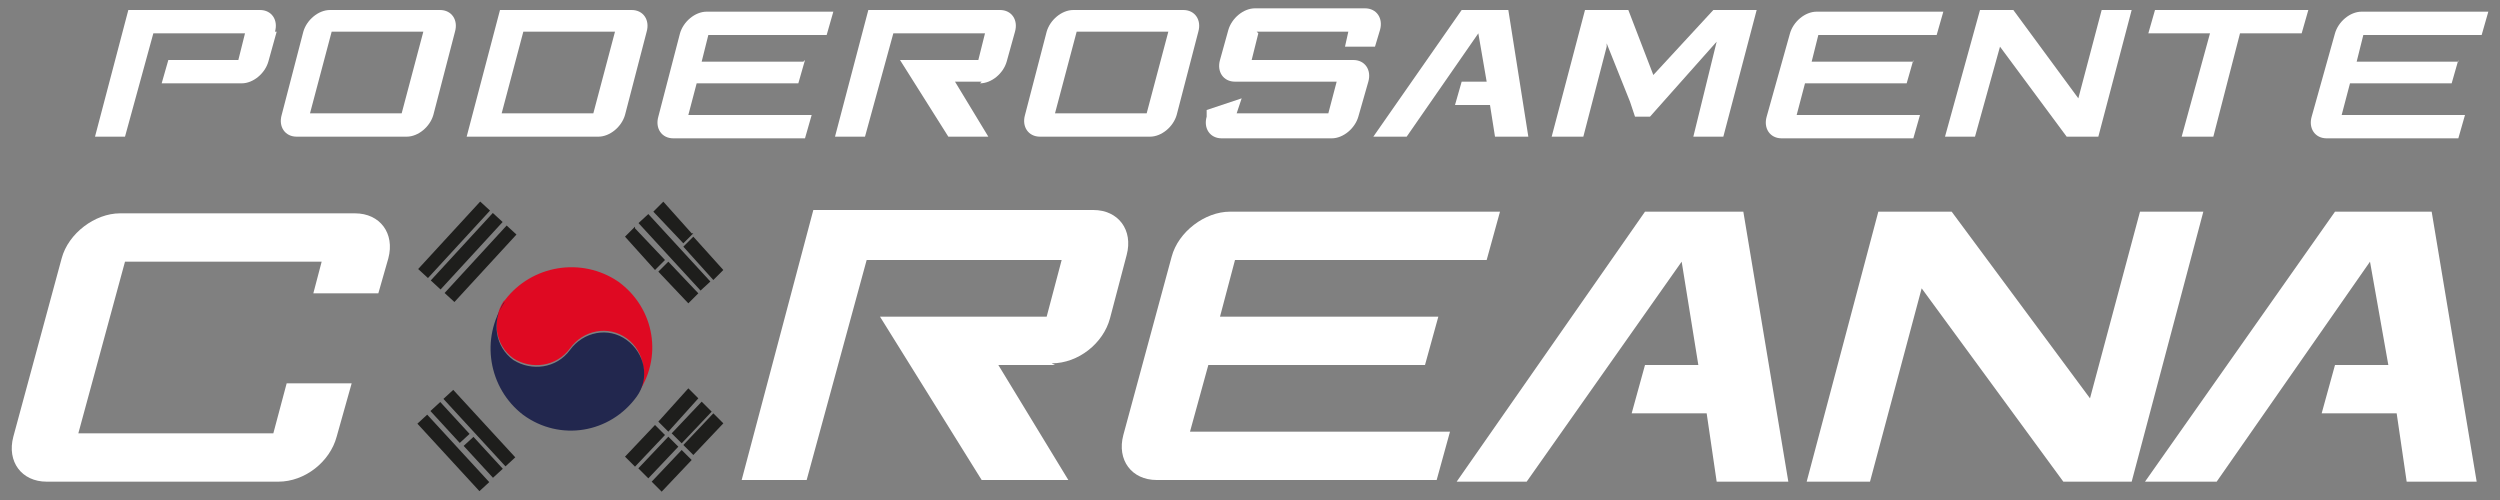
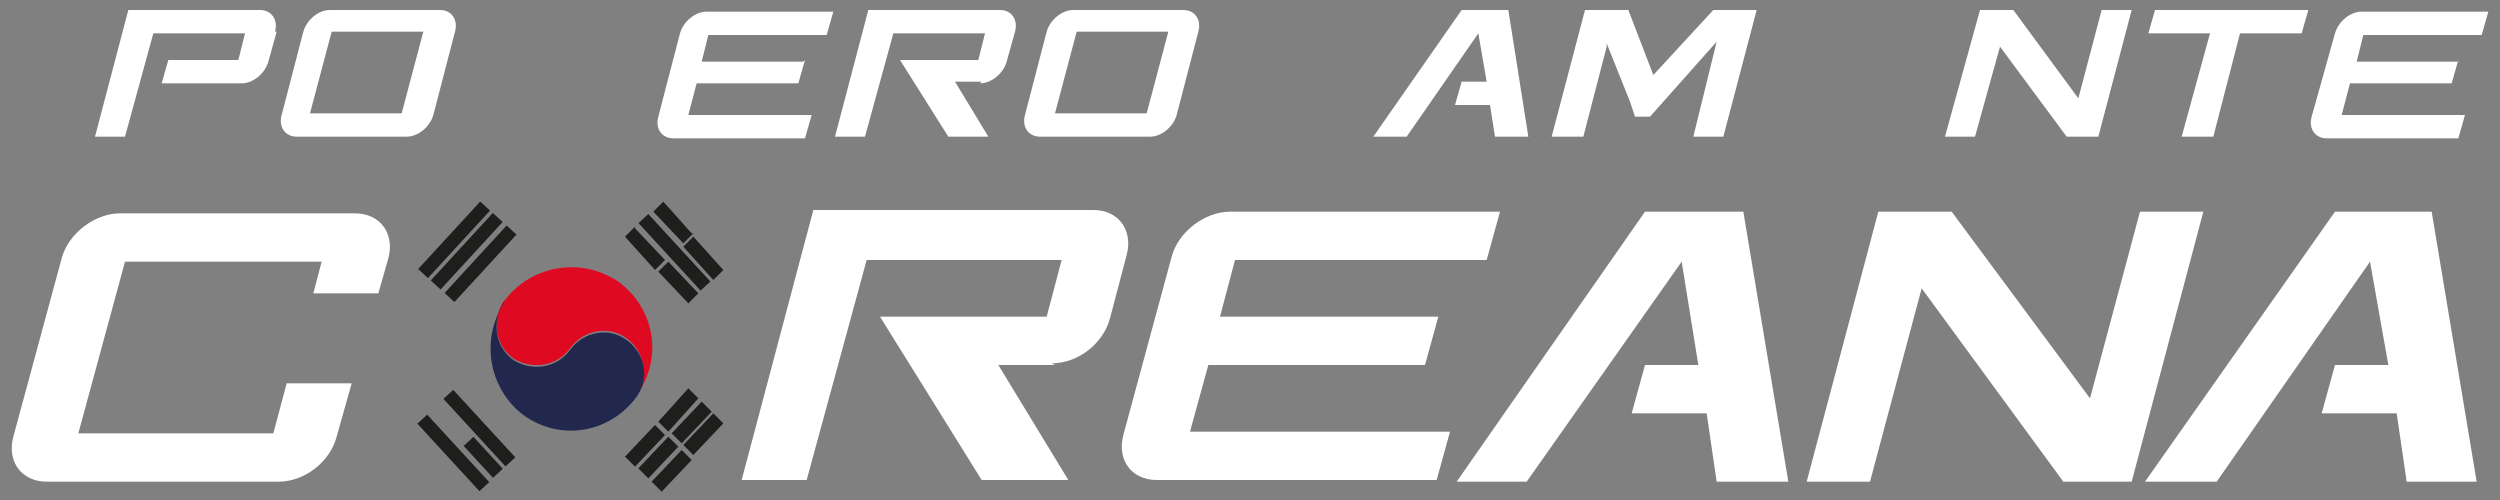
<svg xmlns="http://www.w3.org/2000/svg" id="Capa_1" version="1.1" viewBox="0 0 150 30">
  <rect x="0" y="0" width="150" height="30" fill="#808080" stroke="none" />
  <defs>
    <style>
      .st0 {
        fill: #df0922;
      }

      .st1 {
        fill: #fff;
      }

      .st2 {
        fill: #22274e;
      }

      .st3 {
        fill: #1e1e1c;
      }
    </style>
  </defs>
  <path class="st1" d="M16.9,28.9H2.8c-1.5,0-2.4-1.2-2-2.7l2.9-10.7c.4-1.5,2-2.7,3.5-2.7h14.1c1.5,0,2.4,1.2,2,2.7l-.6,2.1h-3.9l.5-1.9H7.5l-2.8,10.3h11.7l.8-3h3.9l-.9,3.2c-.4,1.5-1.9,2.7-3.5,2.7" />
  <path class="st1" d="M63.3,21.9h-3.4l4.2,6.9h-5.2l-6.1-9.8h10l.9-3.4h-11.7l-3.6,13.2h-3.9l4.3-16.2h16.8c1.5,0,2.4,1.2,2,2.7l-1,3.8c-.4,1.5-1.9,2.7-3.5,2.7" />
  <path class="st1" d="M86.3,19l-.8,2.9h-13l-1.1,4h15.6l-.8,2.9h-16.8c-1.5,0-2.4-1.2-2-2.7l2.9-10.7c.4-1.5,2-2.7,3.5-2.7h16.2l-.8,2.9h-15.1l-.9,3.4h13Z" />
  <polygon class="st1" points="103 28.9 102.4 24.8 97.9 24.8 98.7 21.9 101.9 21.9 100.9 15.7 91.6 28.9 87.4 28.9 98.7 12.7 104.6 12.7 107.3 28.9 103 28.9" />
  <polygon class="st1" points="127.9 28.9 123.8 28.9 115.3 17.3 112.2 28.9 108.4 28.9 112.7 12.7 117.1 12.7 125.4 23.9 128.4 12.7 132.2 12.7 127.9 28.9" />
  <polygon class="st1" points="144.4 28.9 143.8 24.8 139.3 24.8 140.1 21.9 143.3 21.9 142.2 15.7 133 28.9 128.7 28.9 140.1 12.7 145.9 12.7 148.6 28.9 144.4 28.9" />
  <path class="st1" d="M16.6,1.9l-.5,1.8c-.2.7-.9,1.3-1.6,1.3h-4.8l.4-1.4h4.2l.4-1.6h-5.5l-1.7,6.2h-1.8L7.7.6h7.9c.7,0,1.1.6.9,1.3" />
  <path class="st1" d="M27.3,1.9l-1.3,5c-.2.7-.9,1.3-1.6,1.3h-6.6c-.7,0-1.1-.6-.9-1.3l1.3-5c.2-.7.9-1.3,1.6-1.3h6.6c.7,0,1.1.6.9,1.3M24.1,6.8l1.3-4.9h-5.5l-1.3,4.9h5.5Z" />
-   <path class="st1" d="M38.8,1.9l-1.3,5c-.2.7-.9,1.3-1.6,1.3h-7.9l2-7.6h7.9c.7,0,1.1.6.9,1.3M35.6,6.8l1.3-4.9h-5.5l-1.3,4.9h5.5Z" />
  <path class="st1" d="M48.3,3.6l-.4,1.4h-6.1l-.5,1.9h7.4l-.4,1.4h-7.9c-.7,0-1.1-.6-.9-1.3l1.3-5c.2-.7.9-1.3,1.6-1.3h7.6l-.4,1.4h-7.1l-.4,1.6h6.1Z" />
  <path class="st1" d="M58.9,4.9h-1.6l2,3.3h-2.4l-2.9-4.6h4.7l.4-1.6h-5.5l-1.7,6.2h-1.8l2-7.6h7.9c.7,0,1.1.6.9,1.3l-.5,1.8c-.2.7-.9,1.3-1.6,1.3" />
  <path class="st1" d="M71.9,1.9l-1.3,5c-.2.7-.9,1.3-1.6,1.3h-6.6c-.7,0-1.1-.6-.9-1.3l1.3-5c.2-.7.9-1.3,1.6-1.3h6.6c.7,0,1.1.6.9,1.3M68.8,6.8l1.3-4.9h-5.5l-1.3,4.9h5.5Z" />
-   <path class="st1" d="M75.5,2l-.4,1.6h6.1c.7,0,1.1.6.9,1.3l-.6,2.1c-.2.7-.9,1.3-1.6,1.3h-6.6c-.7,0-1.1-.6-.9-1.3v-.4c0,0,2.1-.7,2.1-.7l-.3.9h5.5l.5-1.9h-6.1c-.7,0-1.1-.6-.9-1.3l.5-1.8c.2-.7.9-1.3,1.6-1.3h6.6c.7,0,1.1.6.9,1.3l-.3,1h-1.8l.2-.9h-5.5Z" />
  <polygon class="st1" points="89.7 8.2 89.4 6.3 87.3 6.3 87.7 4.9 89.2 4.9 88.7 2 84.4 8.2 82.4 8.2 87.7 .6 90.5 .6 91.7 8.2 89.7 8.2" />
  <polygon class="st1" points="103.4 8.2 101.6 8.2 103 2.5 99 7 98.1 7 97.8 6.1 96.4 2.6 96.4 2.8 95 8.2 93.1 8.2 95.1 .6 97.7 .6 99.2 4.5 102.8 .6 105.4 .6 103.4 8.2" />
-   <path class="st1" d="M114.8,3.6l-.4,1.4h-6.1l-.5,1.9h7.4l-.4,1.4h-7.9c-.7,0-1.1-.6-.9-1.3l1.4-5c.2-.7.9-1.3,1.6-1.3h7.6l-.4,1.4h-7.1l-.4,1.6h6.1Z" />
  <polygon class="st1" points="125.9 8.2 124 8.2 120 2.8 118.5 8.2 116.7 8.2 118.8 .6 120.8 .6 124.7 5.9 126.1 .6 127.9 .6 125.9 8.2" />
  <polygon class="st1" points="138.1 2 134.4 2 132.8 8.2 130.9 8.2 132.6 2 128.9 2 129.3 .6 138.5 .6 138.1 2" />
  <path class="st1" d="M147.5,3.6l-.4,1.4h-6.1l-.5,1.9h7.4l-.4,1.4h-7.9c-.7,0-1.1-.6-.9-1.3l1.4-5c.2-.7.9-1.3,1.6-1.3h7.6l-.4,1.4h-7.1l-.4,1.6h6.1Z" />
  <rect class="st3" x="24.5" y="14" width="5.5" height=".8" transform="translate(-1.8 24.7) rotate(-47.4)" />
  <rect class="st3" x="25.3" y="14.7" width="5.5" height=".8" transform="translate(-2.1 25.5) rotate(-47.4)" />
  <rect class="st3" x="26.1" y="15.5" width="5.5" height=".8" transform="translate(-2.4 26.3) rotate(-47.4)" />
  <rect class="st3" x="40.1" y="12.4" width=".8" height="5.5" transform="translate(.4 31.4) rotate(-42.6)" />
  <rect class="st3" x="26.8" y="24.4" width=".8" height="5.5" transform="translate(-11.2 25.6) rotate(-42.6)" />
  <rect class="st3" x="28.4" y="22.9" width=".8" height="5.5" transform="translate(-9.8 26.3) rotate(-42.6)" />
-   <rect class="st3" x="26.6" y="24" width=".8" height="2.6" transform="translate(-10 25) rotate(-42.6)" />
  <rect class="st3" x="28.6" y="26.1" width=".8" height="2.6" transform="translate(-10.9 26.9) rotate(-42.6)" />
  <path class="st3" d="M42.8,24.8l-1.8,1.9.6.6,1.8-1.9-.6-.6ZM41.9,23.9l-.6-.6-1.8,2,.6.6,1.8-2ZM40.9,26.6l1.8-1.9-.6-.6-1.8,1.9.6.6ZM39.3,25.5l-1.8,1.9.6.6,1.8-1.9-.6-.6ZM40.1,26.2l-1.8,1.9.6.6,1.8-1.9-.6-.6ZM39.1,28.9l.6.6,1.8-1.9-.6-.6-1.8,1.9Z" />
  <path class="st3" d="M38.1,13.6l-.6.6,1.8,2,.6-.6-1.8-1.9ZM41.6,14.2l-.6.6,1.8,2,.6-.6-1.8-2ZM41.5,14l-1.7-1.9-.6.6,1.8,1.9.6-.6ZM39.5,16.3l1.8,1.9.6-.6-1.8-1.9-.6.6Z" />
  <path class="st0" d="M30.3,18c1.6-2.1,4.6-2.6,6.8-1.1,2.2,1.6,2.7,4.6,1.1,6.8.7-1.1.5-2.6-.6-3.4-1.1-.8-2.6-.5-3.4.6-.8,1.1-2.3,1.3-3.4.6-1.1-.8-1.3-2.3-.6-3.4,0,0,0,0,0,0" />
  <path class="st2" d="M30.3,18.1c-1.5,2.2-1,5.2,1.1,6.8,2.2,1.6,5.2,1.1,6.8-1.1,0,0,0,0,0,0,.8-1.1.5-2.6-.6-3.4-1.1-.8-2.6-.5-3.4.6-.8,1.1-2.3,1.3-3.4.6-1.1-.8-1.3-2.3-.6-3.4" />
</svg>